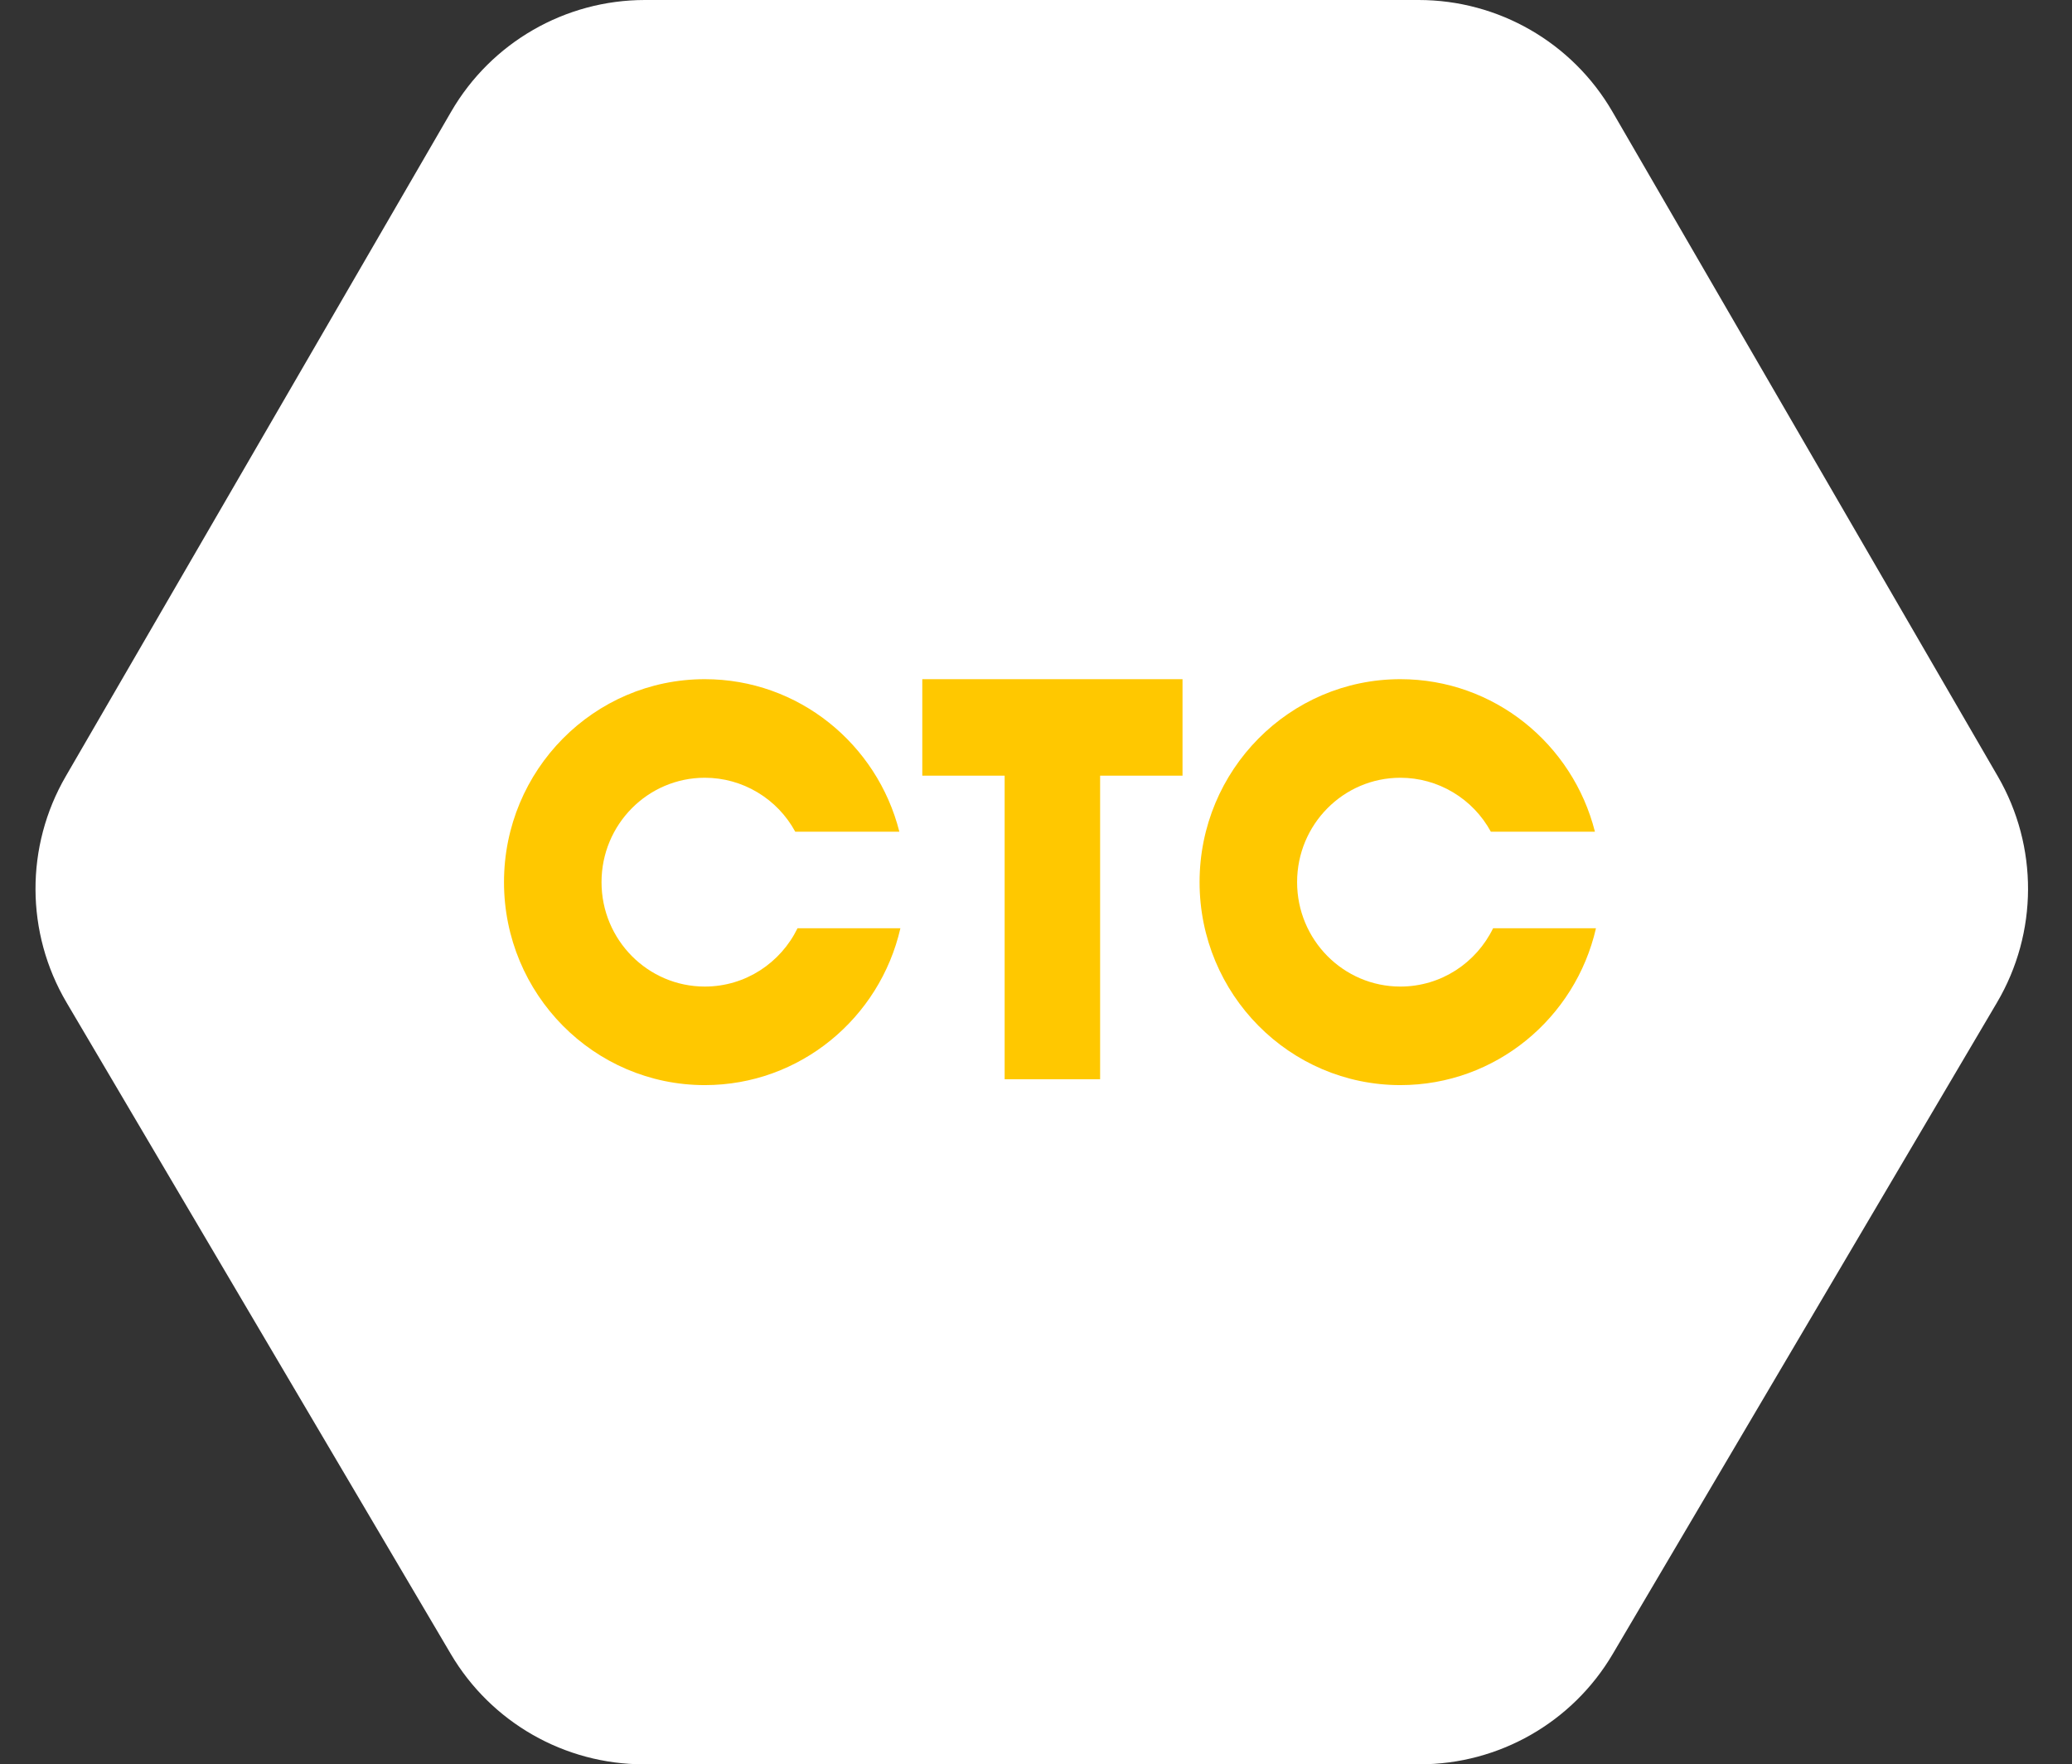
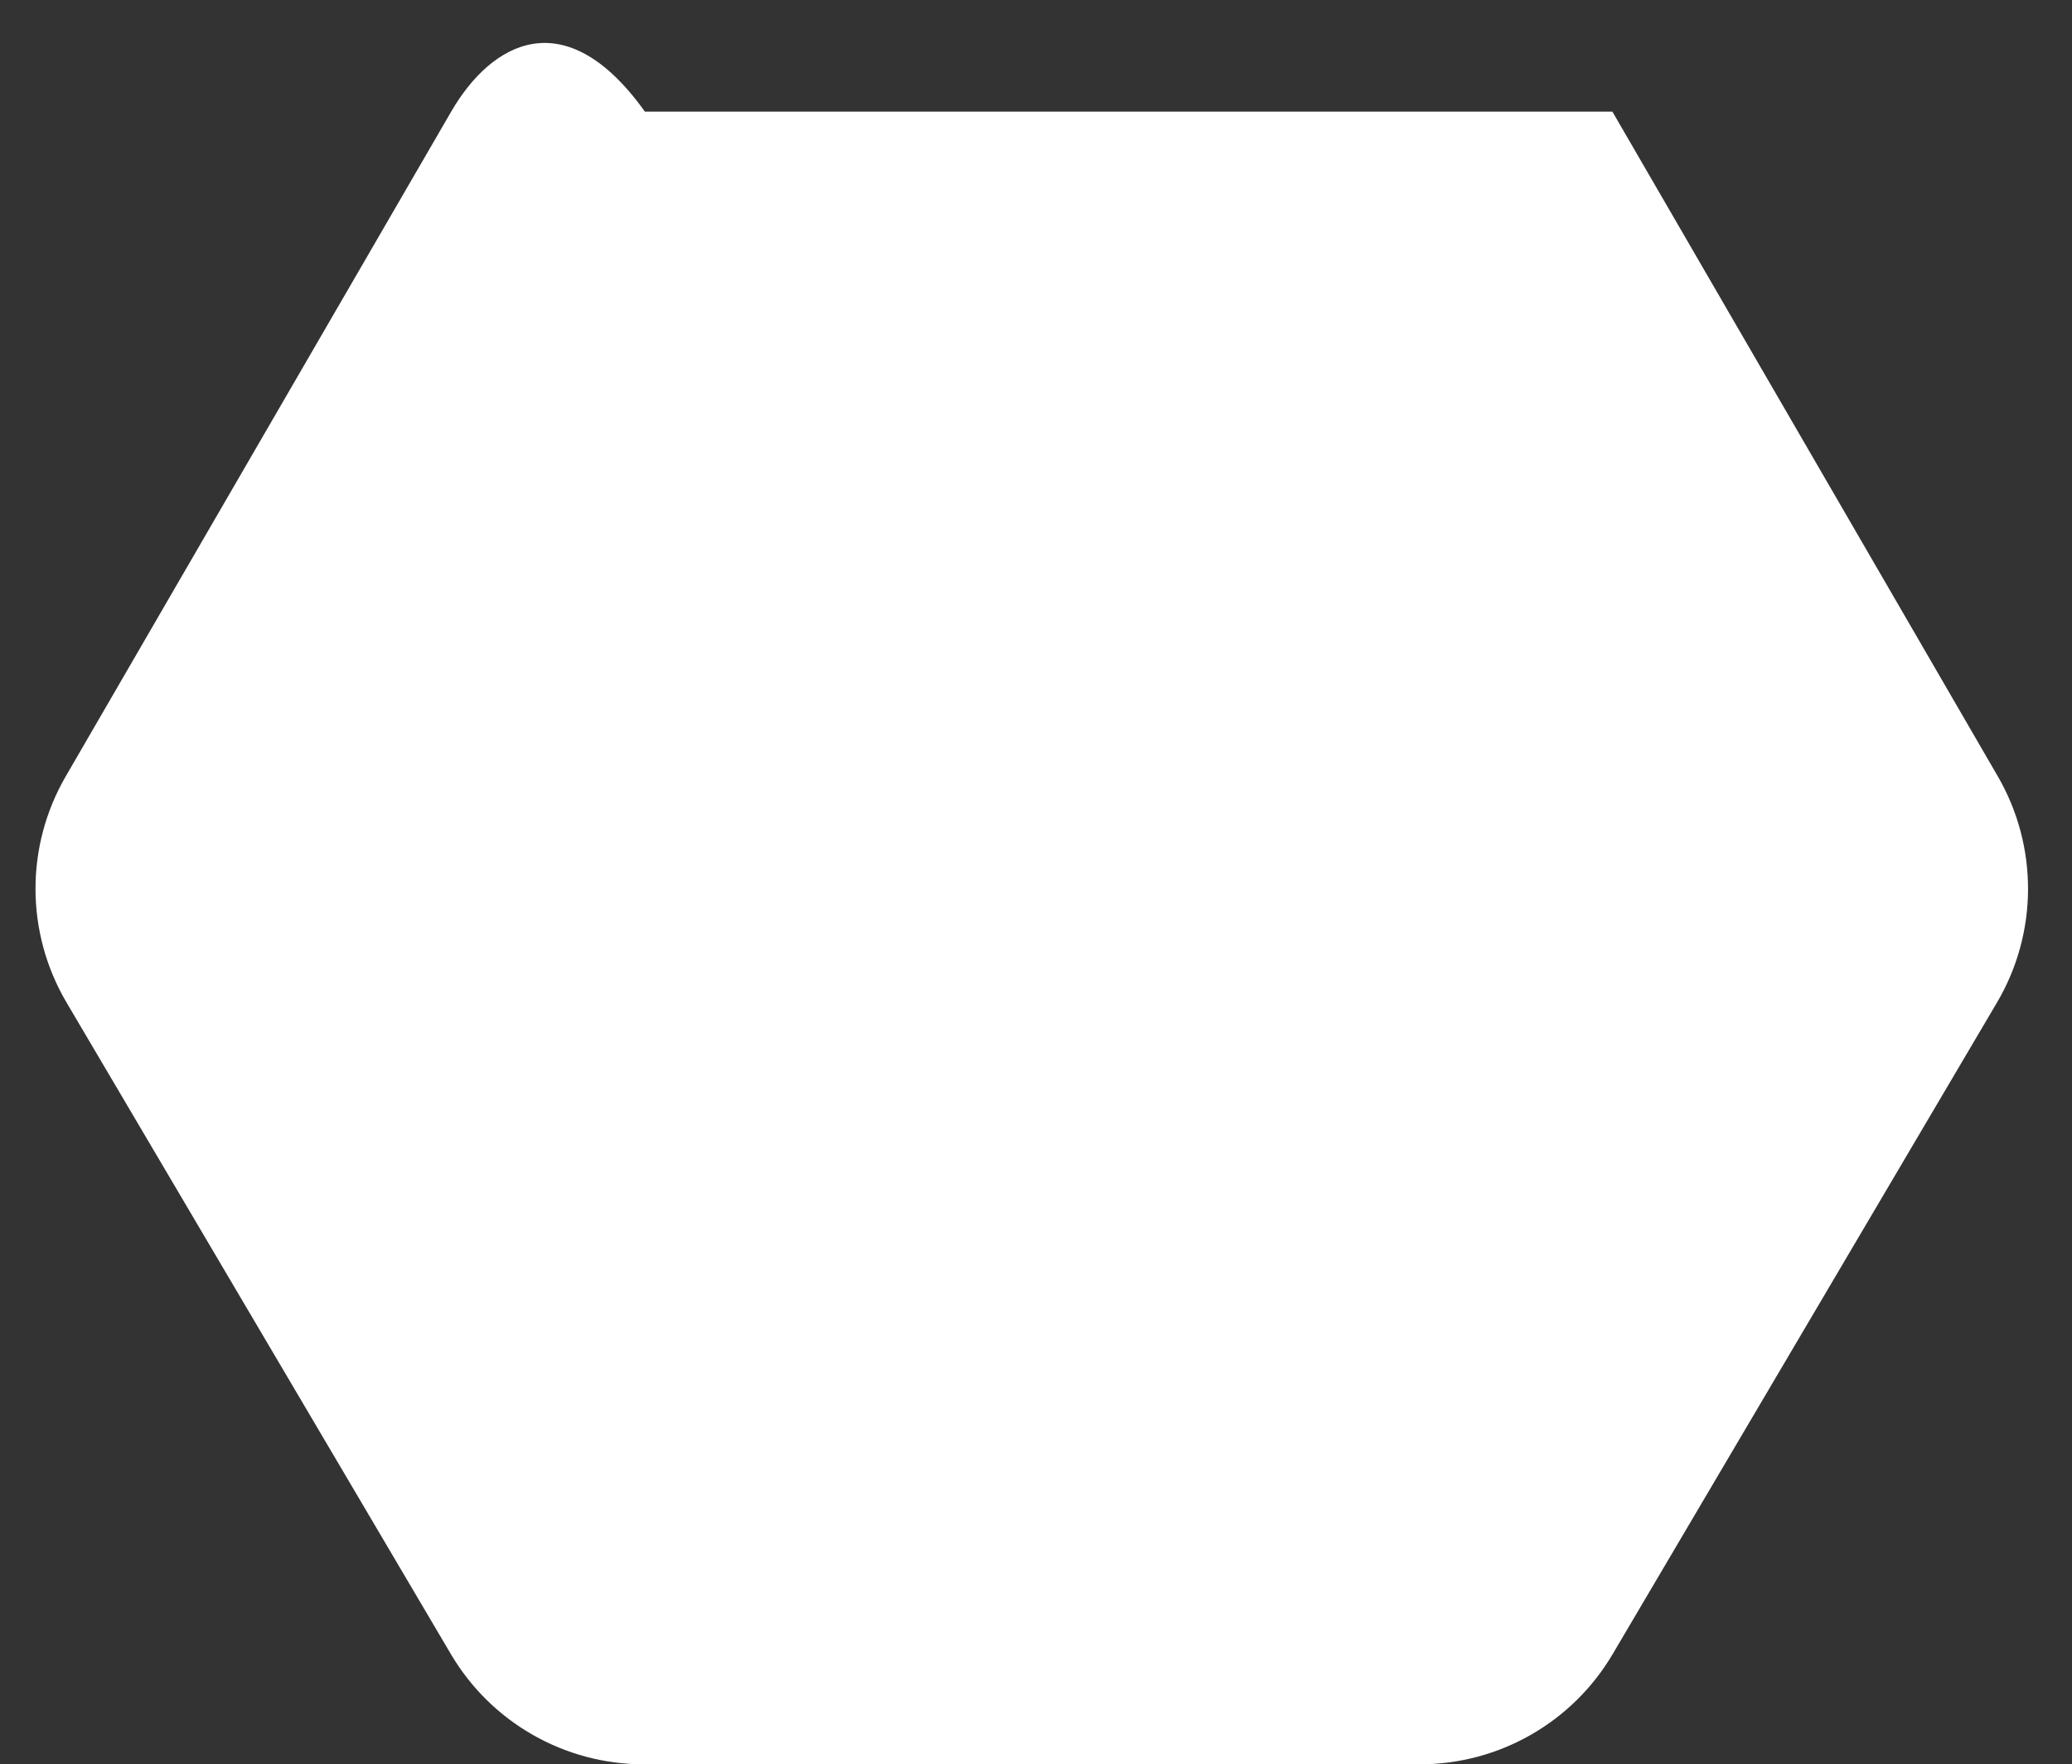
<svg xmlns="http://www.w3.org/2000/svg" width="74" height="63" viewBox="0 0 74 63" fill="none">
  <rect x="0" y="0" width="74" height="63" fill="#333333" stroke="none" />
-   <path d="M16.113 3.987L2.348 27.721C0.897 30.222 0.909 33.31 2.378 35.8L16.103 59.065C17.542 61.504 20.162 63 22.993 63H50.705C53.536 63 56.157 61.504 57.595 59.065L71.32 35.8C72.789 33.31 72.801 30.222 71.35 27.721L57.586 3.987C56.154 1.519 53.518 0 50.665 0H23.033C20.18 0 17.544 1.519 16.113 3.987Z" fill="white" />
+   <path d="M16.113 3.987L2.348 27.721C0.897 30.222 0.909 33.31 2.378 35.8L16.103 59.065C17.542 61.504 20.162 63 22.993 63H50.705C53.536 63 56.157 61.504 57.595 59.065L71.32 35.8C72.789 33.31 72.801 30.222 71.35 27.721L57.586 3.987H23.033C20.18 0 17.544 1.519 16.113 3.987Z" fill="white" />
  <g clip-path="url(#clip0_3976_10755)">
    <path fill-rule="evenodd" clip-rule="evenodd" d="M50.014 27.772C47.977 27.772 46.325 29.441 46.325 31.5C46.325 33.559 47.977 35.228 50.014 35.228C51.467 35.228 52.724 34.38 53.325 33.146H56.999C56.263 36.355 53.415 38.747 50.014 38.747C46.053 38.747 42.842 35.503 42.842 31.5C42.842 27.497 46.053 24.252 50.014 24.252C53.36 24.252 56.17 26.568 56.962 29.699H53.245C52.928 29.116 52.461 28.63 51.892 28.291C51.324 27.951 50.675 27.772 50.014 27.772ZM39.29 38.538H35.88V27.698H32.939V24.252H42.233V27.698H39.29V38.538ZM25.172 35.228C26.625 35.228 27.881 34.38 28.483 33.146H32.157C31.421 36.355 28.572 38.747 25.172 38.747C21.211 38.747 18 35.503 18 31.5C18 27.497 21.211 24.252 25.172 24.252C28.518 24.252 31.328 26.568 32.12 29.699H28.402C28.086 29.116 27.619 28.63 27.05 28.291C26.482 27.951 25.833 27.772 25.172 27.772C23.135 27.772 21.483 29.441 21.483 31.5C21.483 33.559 23.135 35.228 25.172 35.228Z" fill="#FFC800" />
  </g>
  <defs>
    <clipPath id="clip0_3976_10755">
-       <rect width="39" height="15" fill="white" transform="translate(18 24)" />
-     </clipPath>
+       </clipPath>
  </defs>
</svg>